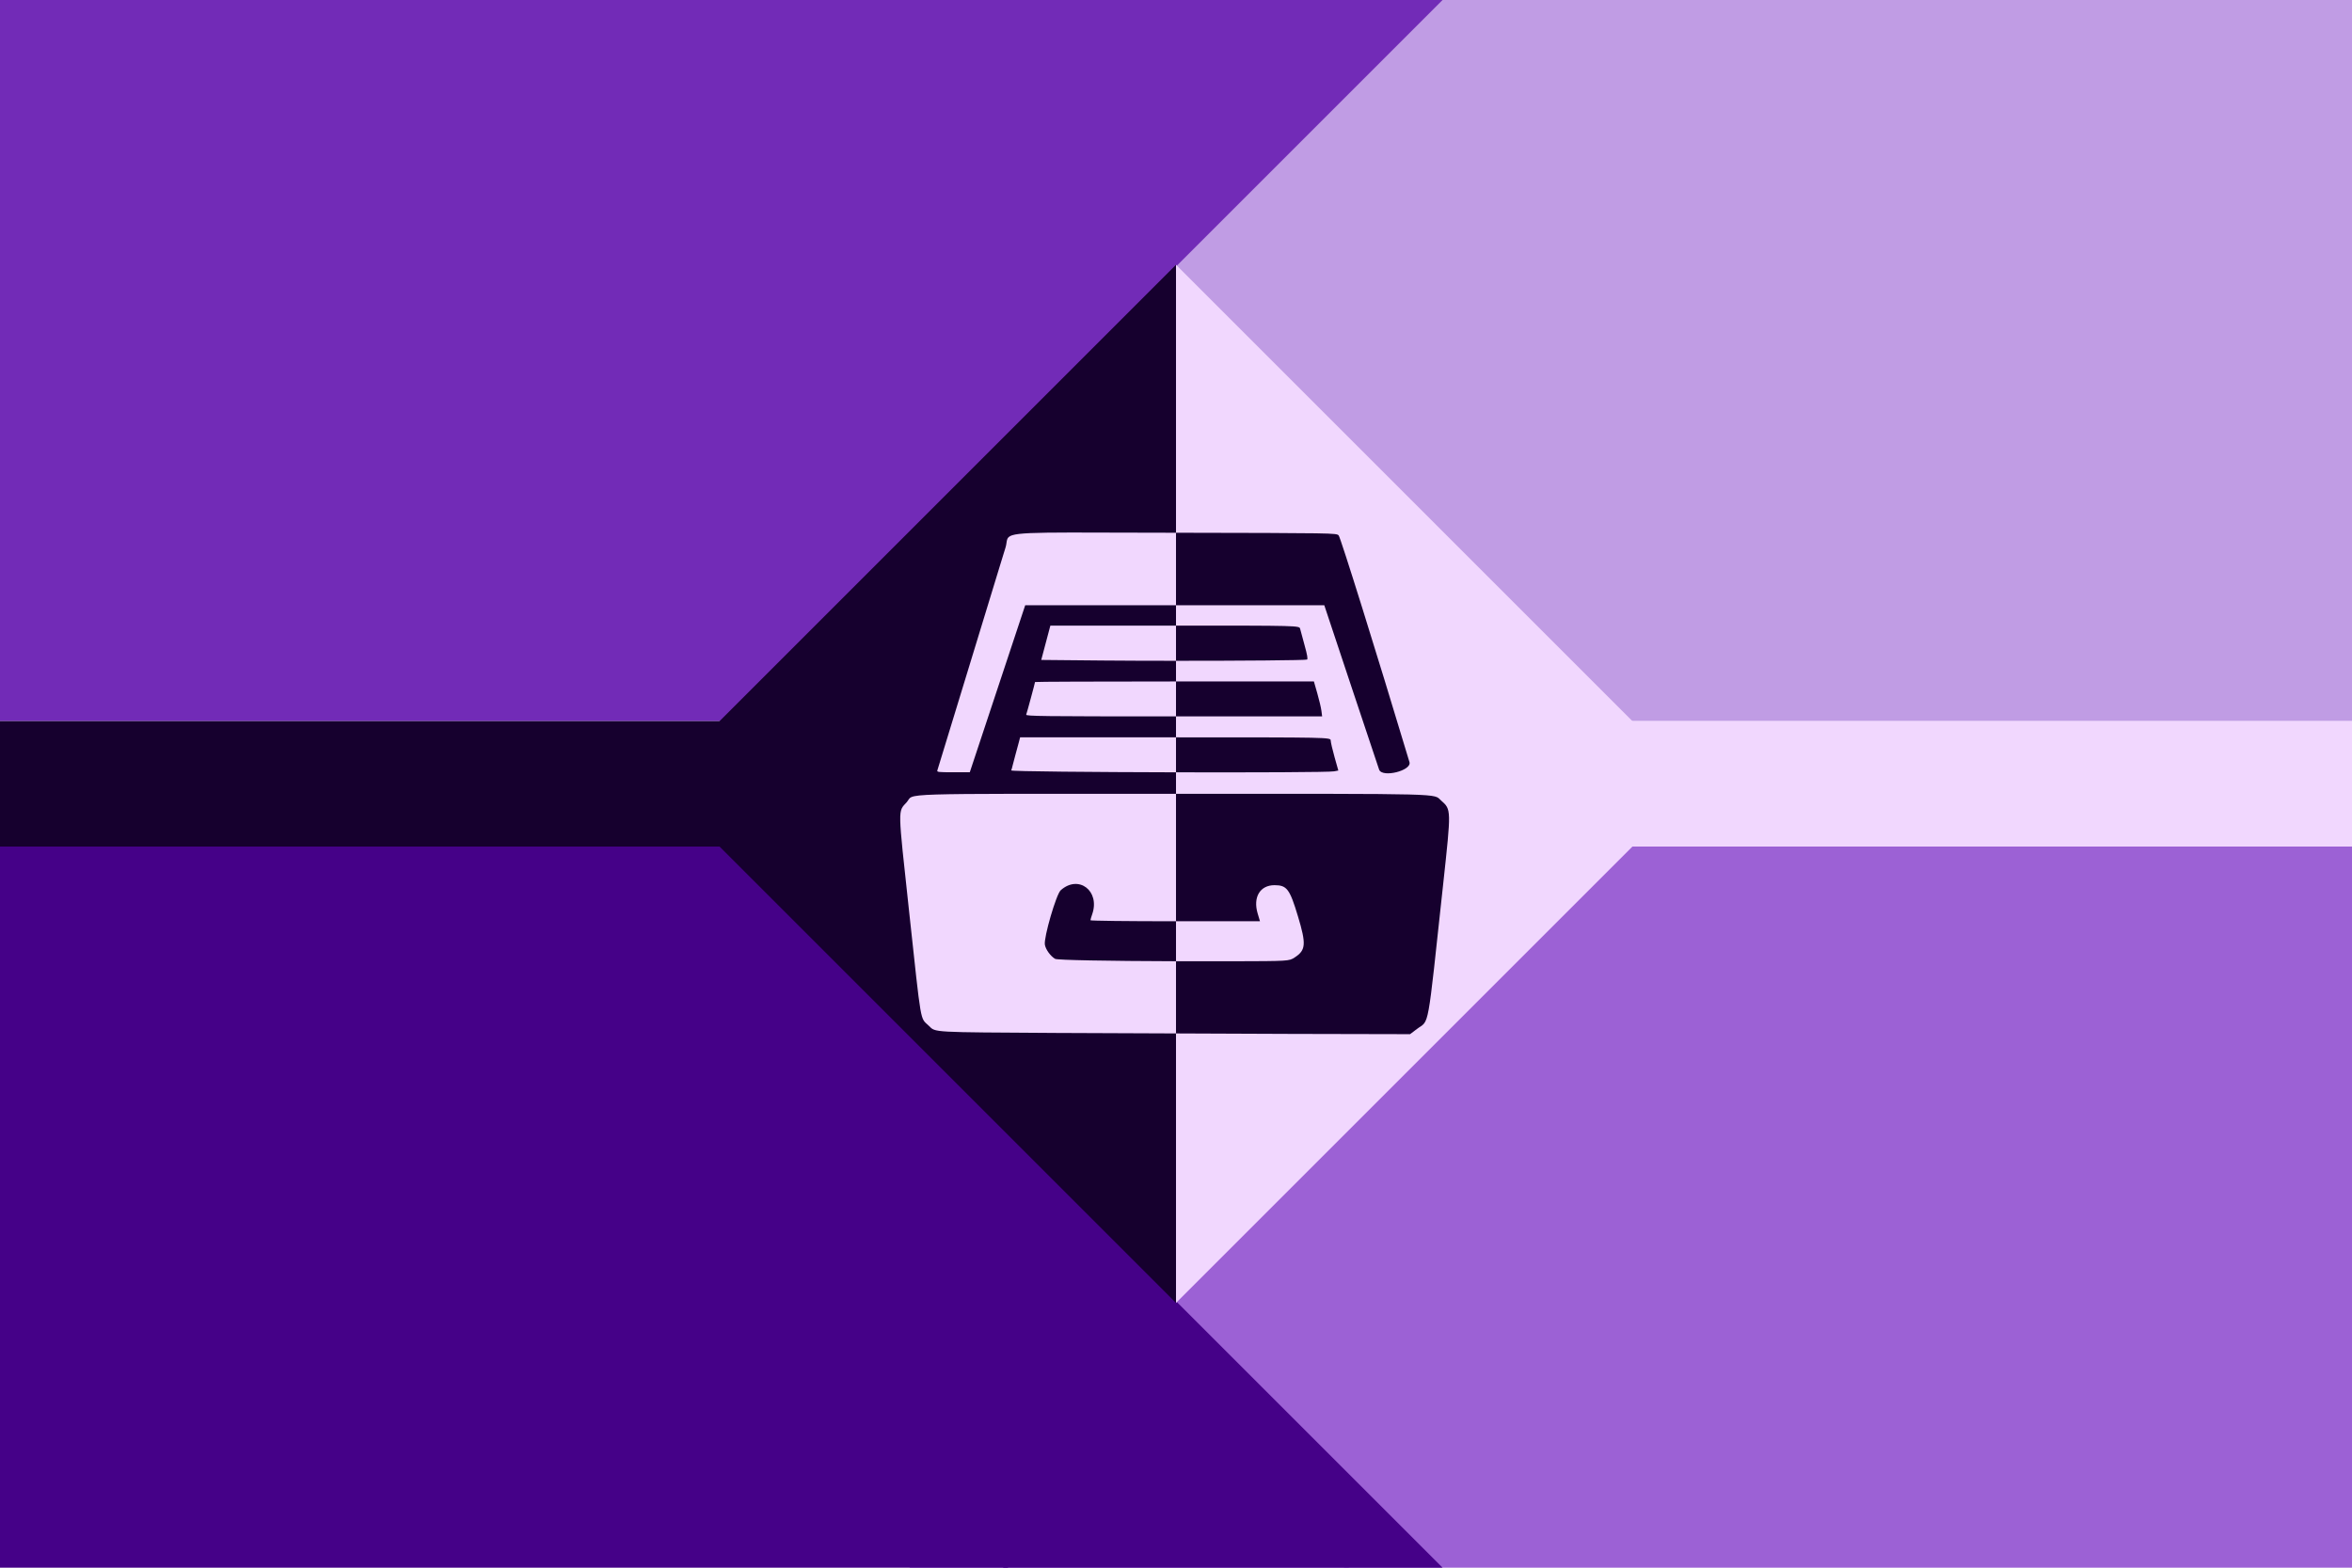
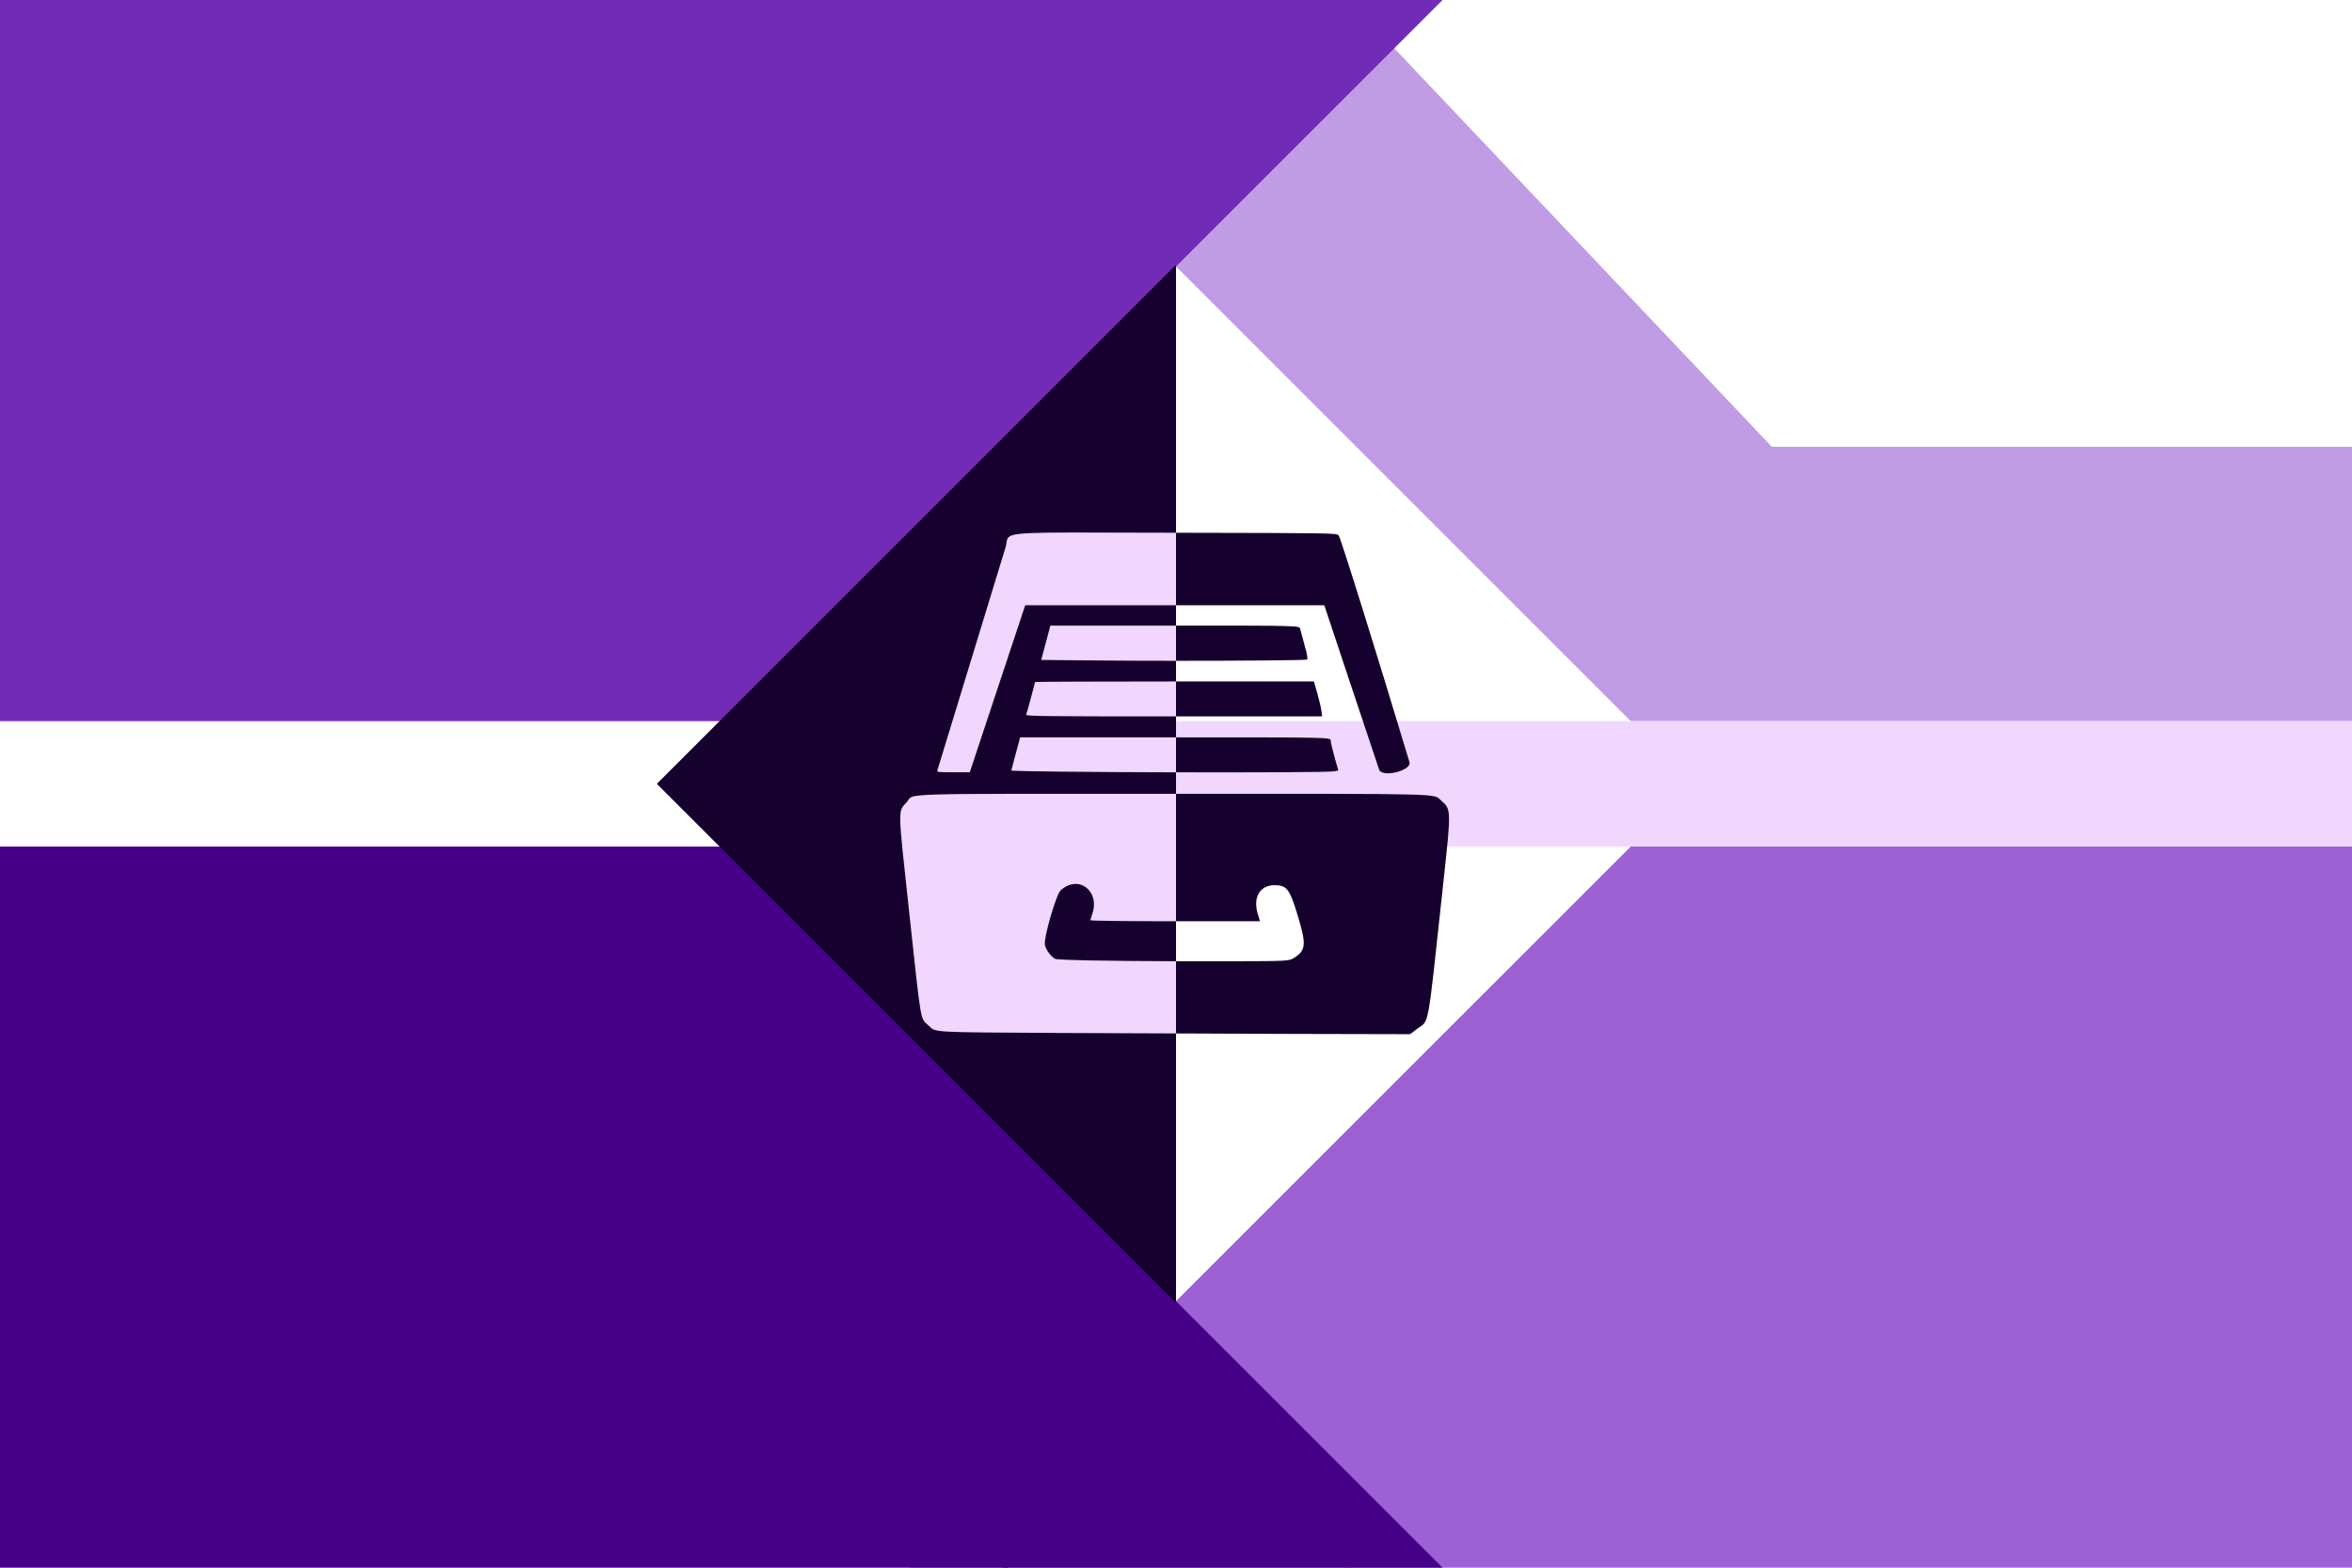
<svg xmlns="http://www.w3.org/2000/svg" xmlns:ns1="http://www.inkscape.org/namespaces/inkscape" xmlns:ns2="http://sodipodi.sourceforge.net/DTD/sodipodi-0.dtd" width="300mm" height="200mm" viewBox="0 0 300 200" version="1.1" id="svg1" xml:space="preserve" ns1:version="1.4 (86a8ad7, 2024-10-11)" ns2:docname="role-archivist.svg" ns1:export-filename="fictive.png" ns1:export-xdpi="96" ns1:export-ydpi="96">
  <ns2:namedview id="namedview1" pagecolor="#505050" bordercolor="#ffffff" borderopacity="1" ns1:showpageshadow="0" ns1:pageopacity="0" ns1:pagecheckerboard="1" ns1:deskcolor="#505050" ns1:document-units="mm" ns1:zoom="0.81117494" ns1:cx="595.43259" ns1:cy="476.46935" ns1:window-width="1920" ns1:window-height="1017" ns1:window-x="-8" ns1:window-y="-8" ns1:window-maximized="1" ns1:current-layer="layer2" />
  <defs id="defs1">
    <ns1:path-effect effect="mirror_symmetry" start_point="0,100" end_point="300,100" center_point="150,100" id="path-effect14" is_visible="true" lpeversion="1.2" lpesatellites="" mode="horizontal" discard_orig_path="false" fuse_paths="false" oposite_fuse="false" split_items="false" split_open="false" link_styles="false" />
    <ns1:path-effect effect="mirror_symmetry" start_point="150,0" end_point="150,200" center_point="150,100" id="path-effect13" is_visible="true" lpeversion="1.2" lpesatellites="" mode="vertical" discard_orig_path="false" fuse_paths="false" oposite_fuse="false" split_items="false" split_open="false" link_styles="false" />
  </defs>
  <g ns1:groupmode="layer" id="layer2" ns1:label="Flag" style="display:inline">
    <path id="path3" style="display:inline;fill:#9c61d5;fill-opacity:1;stroke-width:9.987" d="M 300,200 H 171.4 l 54,-57.6 H 300 Z" ns2:nodetypes="ccccc" ns1:label="Bottom Right" />
    <path id="path5" style="display:inline;fill:#9c61d5;fill-opacity:1;stroke-width:6.771" d="m 172,200 54,-57 h 74 V 108 H 208 L 116,200 Z" ns1:label="Bottom Right Line" />
    <path id="path2" style="display:inline;fill:#450188;fill-opacity:1;stroke-width:9.987" d="m 0,200 h 128.6 l -54,-57.6 H 0 Z" ns2:nodetypes="ccccc" ns1:label="Bottom Left" />
    <path id="path6" style="display:inline;fill:#450188;fill-opacity:1;stroke-width:6.771" d="M 128,200 74,143 H 0 V 108 h 92 l 92,92 z" ns1:label="Bottom Left Line" />
-     <path id="path1" style="display:inline;fill:#c09ce4;fill-opacity:1;stroke-width:9.987" d="M 300,0 H 171.4 l 54,57.6 H 300 Z" ns2:nodetypes="ccccc" ns1:label="Top Right" />
    <path id="path4" style="display:inline;fill:#c09ce4;stroke-width:6.771;fill-opacity:1" d="m 172,0 54,57 h 74 V 92 H 208 L 116,0 Z" ns1:label="Top Right Line" />
    <path id="rect1" style="display:inline;fill:#722bb7;fill-opacity:1;stroke-width:9.987" d="m 0,0 h 128.6 l -54,57.6 H 0 Z" ns2:nodetypes="ccccc" ns1:label="Top Left" />
    <path id="rect3" style="display:inline;fill:#722bb7;stroke-width:6.771;fill-opacity:1" d="M 128 0 L 74 57 L 0 57 L 0 92 L 92 92 L 184 0 L 128 0 z " ns1:label="Top Left Line" />
    <rect style="display:inline;fill:#f1d7fe;fill-opacity:1;stroke-width:0.064" id="rect40" width="150" height="16" x="150" y="92" ns1:label="Black_R" />
-     <rect style="display:inline;fill:#16002e;fill-opacity:1;stroke-width:0.064" id="rect41" width="150" height="16" x="0" y="92" ns1:label="Black_L" />
    <path id="path43" style="display:inline;fill:#16002e;fill-opacity:1;stroke-width:0.122" ns1:label="Black_L_Diamond" d="m 82.181,129.952 h -93.65 l 3.66e-4,93.65 z" transform="rotate(-45)" />
-     <path id="path9" style="display:inline;fill:#f1d7fe;fill-opacity:1;stroke-width:0.122" ns1:label="Black_R_Diamond" d="m 82.181,129.952 -93.65,93.65 H 82.18 Z" transform="rotate(-45)" />
    <path id="path7" style="fill:#f1d7fe;stroke-width:0.999;fill-opacity:1" d="M 136.579 67.937 C 127.282 67.951 128.74 68.218 128.262 69.829 C 128.051 70.541 127.717 71.625 127.521 72.238 C 127.326 72.851 125.476 78.904 123.411 85.69 C 121.345 92.477 119.613 98.14 119.562 98.276 C 119.477 98.499 119.672 98.523 121.583 98.523 L 123.697 98.523 L 127.232 87.868 L 130.767 77.213 L 149.84 77.213 L 150 77.213 L 150 67.967 C 149.971 67.967 149.961 67.967 149.931 67.967 C 143.972 67.956 139.678 67.932 136.579 67.937 z M 133.975 79.812 L 132.812 84.192 L 140.7 84.267 C 143.449 84.293 146.705 84.302 150 84.303 L 150 79.812 L 149.858 79.812 L 133.975 79.812 z M 149.804 86.939 C 140.022 86.939 132.019 86.971 132.019 87.01 C 132.019 87.115 130.993 90.911 130.894 91.17 C 130.818 91.37 132.893 91.395 149.724 91.395 L 150 91.395 L 150 86.939 L 149.804 86.939 z M 130.116 94.068 L 129.952 94.699 C 129.863 95.046 129.668 95.765 129.52 96.295 C 129.372 96.826 129.211 97.438 129.162 97.655 C 129.114 97.872 129.034 98.156 128.984 98.287 C 128.935 98.416 139.514 98.505 150 98.53 L 150 94.068 L 149.92 94.068 L 130.116 94.068 z M 149.693 101.27 C 113.254 101.27 116.71 101.162 115.66 102.333 C 114.511 103.615 114.493 102.751 115.956 116.269 C 117.562 131.099 117.33 129.759 118.485 130.878 C 119.361 131.726 118.639 131.686 134.744 131.78 C 138.905 131.804 144.469 131.82 150 131.842 L 150 122.631 C 141.294 122.604 134.86 122.489 134.579 122.326 C 133.997 121.99 133.376 121.13 133.274 120.519 C 133.119 119.597 134.725 114.084 135.296 113.575 C 137.576 111.542 140.351 113.662 139.309 116.64 C 139.188 116.988 139.088 117.33 139.088 117.402 C 139.088 117.475 143.827 117.531 149.899 117.531 L 150 117.531 L 150 101.27 C 149.866 101.27 149.828 101.27 149.693 101.27 z " ns1:label="Files_L" />
    <path id="path10" style="fill:#16002e;stroke-width:0.999;fill-opacity:1" d="M 150 67.967 L 150 77.213 L 168.914 77.213 L 172.375 87.611 C 174.279 93.329 175.871 98.095 175.913 98.2 C 176.333 99.254 180.103 98.303 179.778 97.225 C 175.518 83.067 170.982 68.545 170.744 68.302 C 170.456 68.009 170.211 68.005 150 67.967 z M 150 79.812 L 150 84.303 C 158.231 84.306 166.554 84.242 166.716 84.144 C 166.832 84.074 166.74 83.536 166.404 82.336 C 166.141 81.397 165.884 80.445 165.833 80.22 C 165.741 79.813 165.7 79.812 150 79.812 z M 150 86.939 L 150 91.395 L 168.64 91.395 L 168.549 90.684 C 168.5 90.294 168.263 89.292 168.024 88.457 L 167.59 86.939 L 150 86.939 z M 150 94.068 L 150 98.53 C 159.818 98.554 169.566 98.522 170.178 98.403 L 170.705 98.3 L 170.224 96.593 C 169.959 95.653 169.738 94.7 169.733 94.476 C 169.724 94.068 169.7 94.068 150 94.068 z M 150 101.27 L 150 117.531 L 160.711 117.531 L 160.415 116.537 C 159.799 114.465 160.715 112.927 162.565 112.928 C 164.142 112.929 164.503 113.408 165.553 116.893 C 166.63 120.465 166.569 121.222 165.126 122.156 C 164.415 122.616 164.414 122.616 157.164 122.635 C 154.629 122.642 152.278 122.638 150 122.631 L 150 131.842 C 155.343 131.864 160.652 131.892 164.738 131.902 L 179.857 131.936 L 180.721 131.281 C 182.354 130.044 181.999 132.001 184.081 112.765 C 185.113 103.229 185.114 103.28 183.825 102.138 C 182.78 101.213 185.04 101.27 150 101.27 z " ns1:label="Files_R" />
  </g>
</svg>